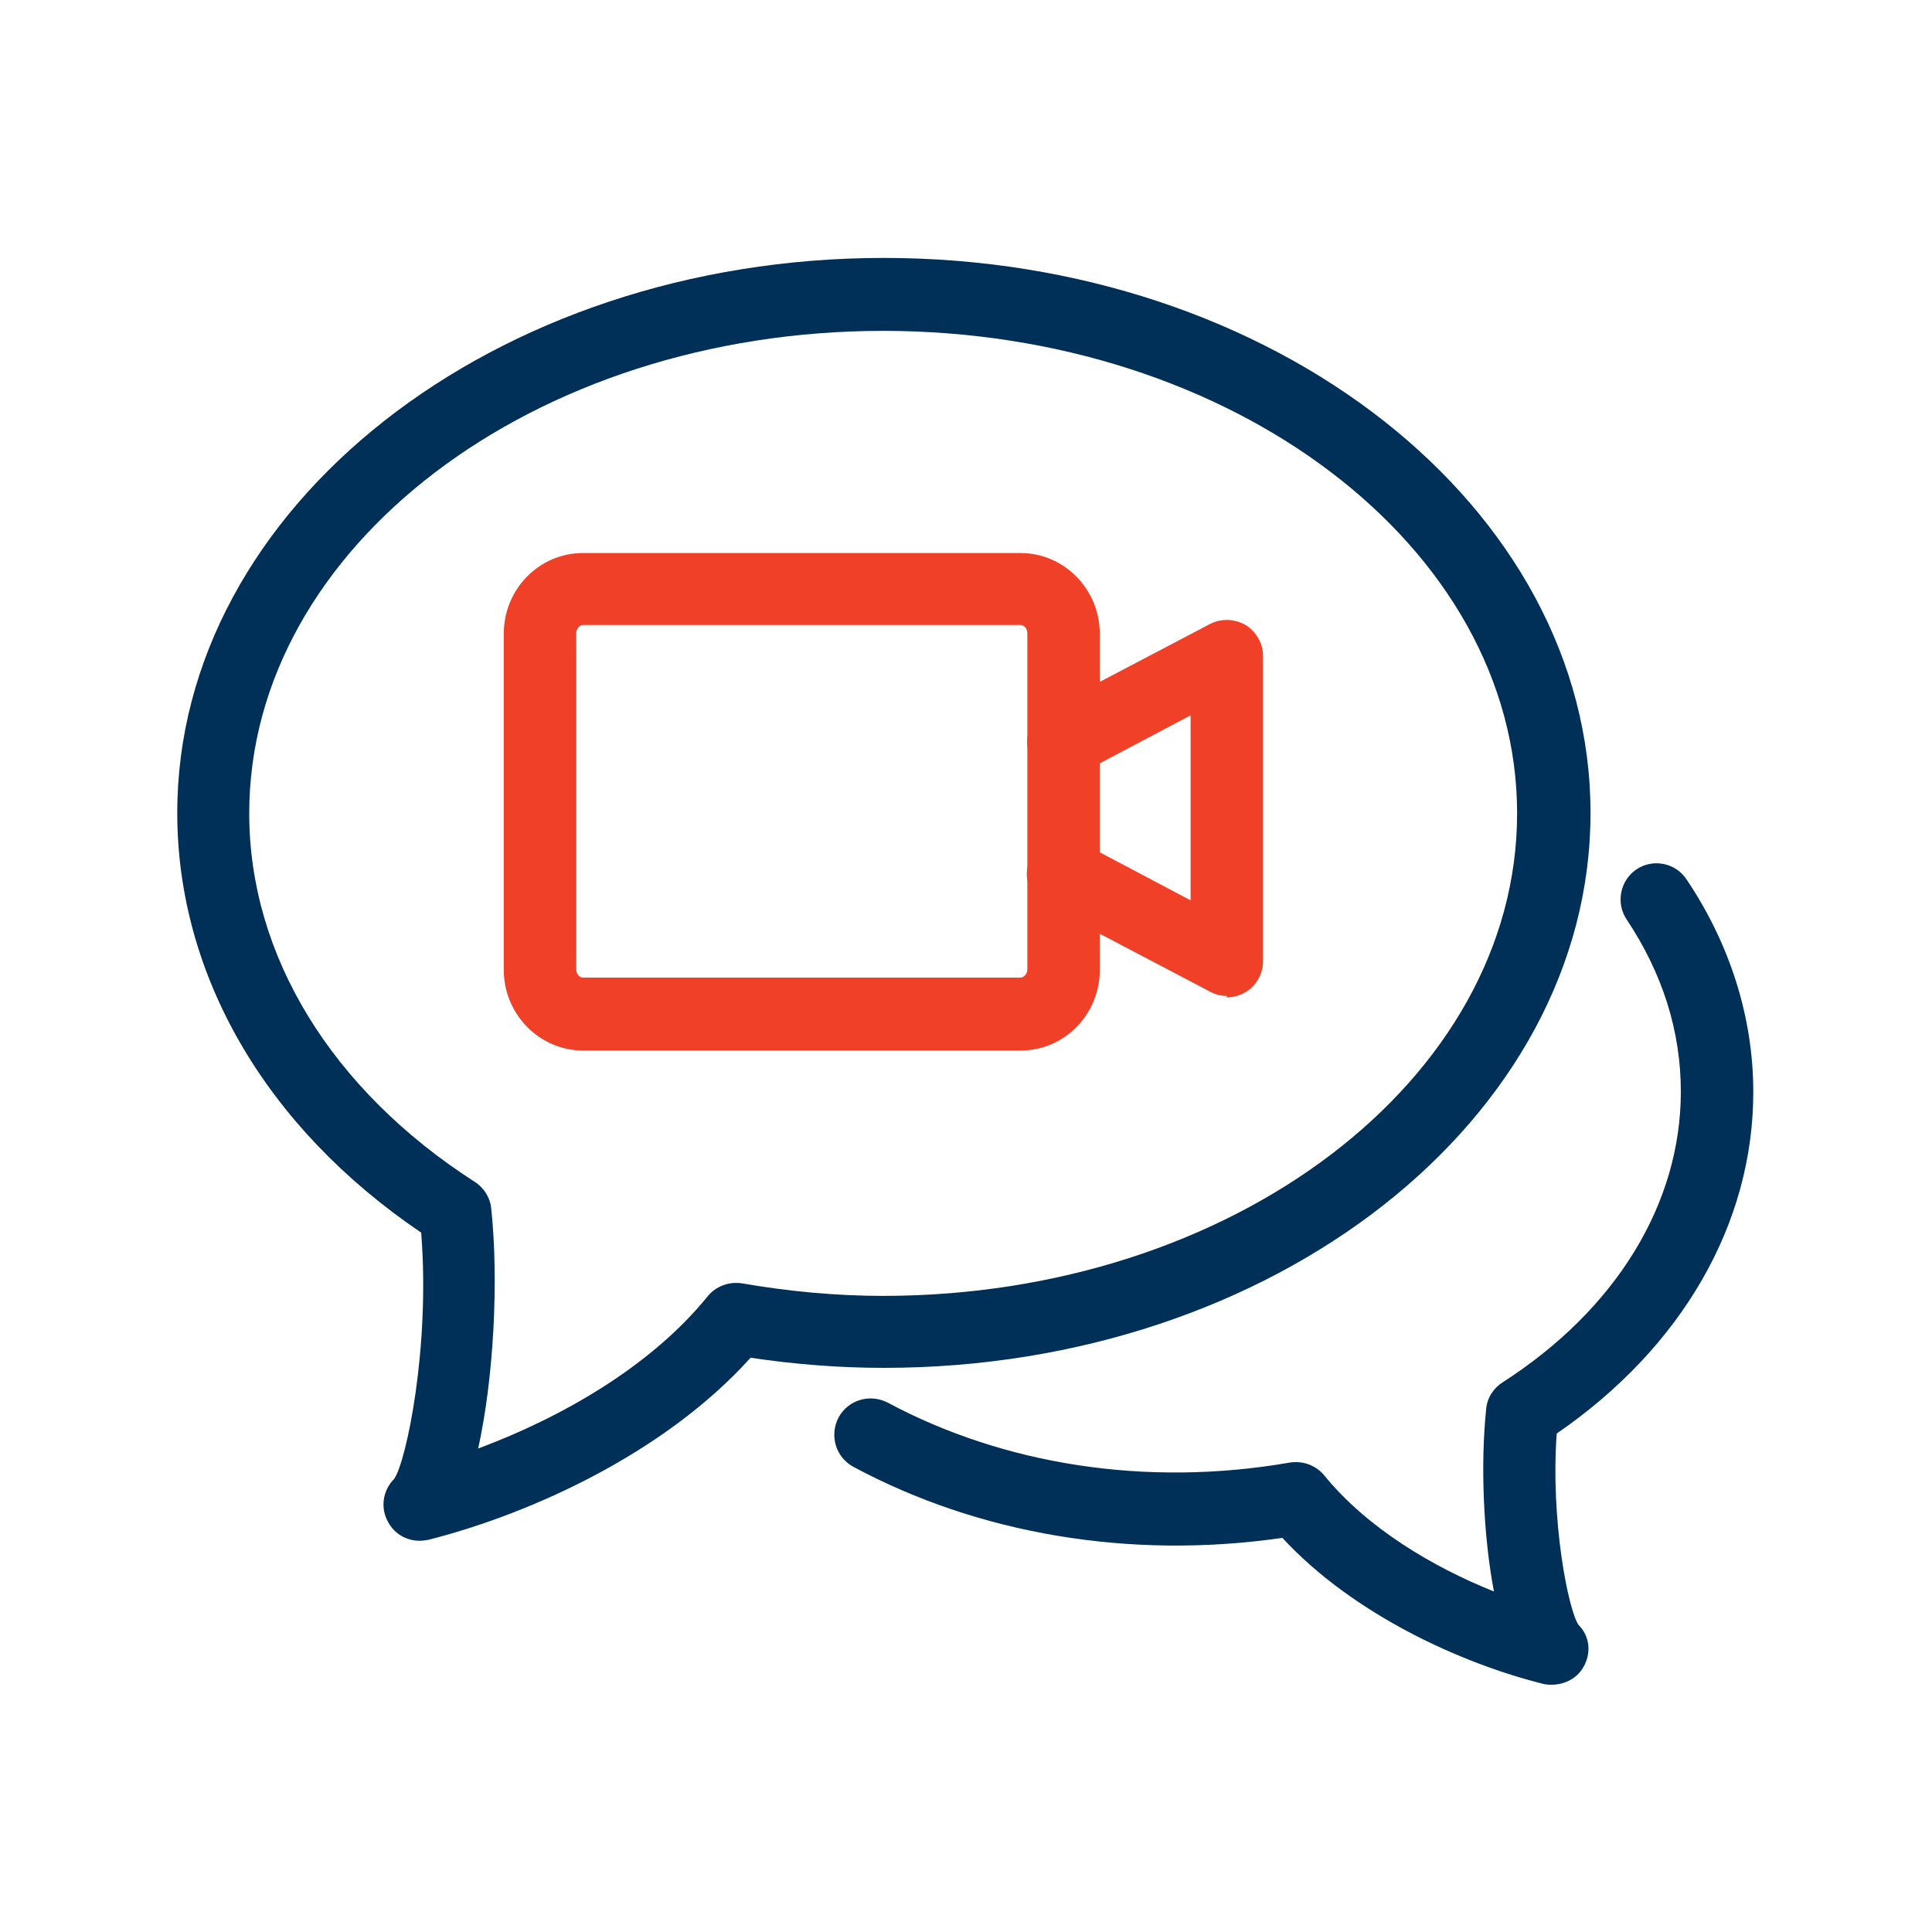
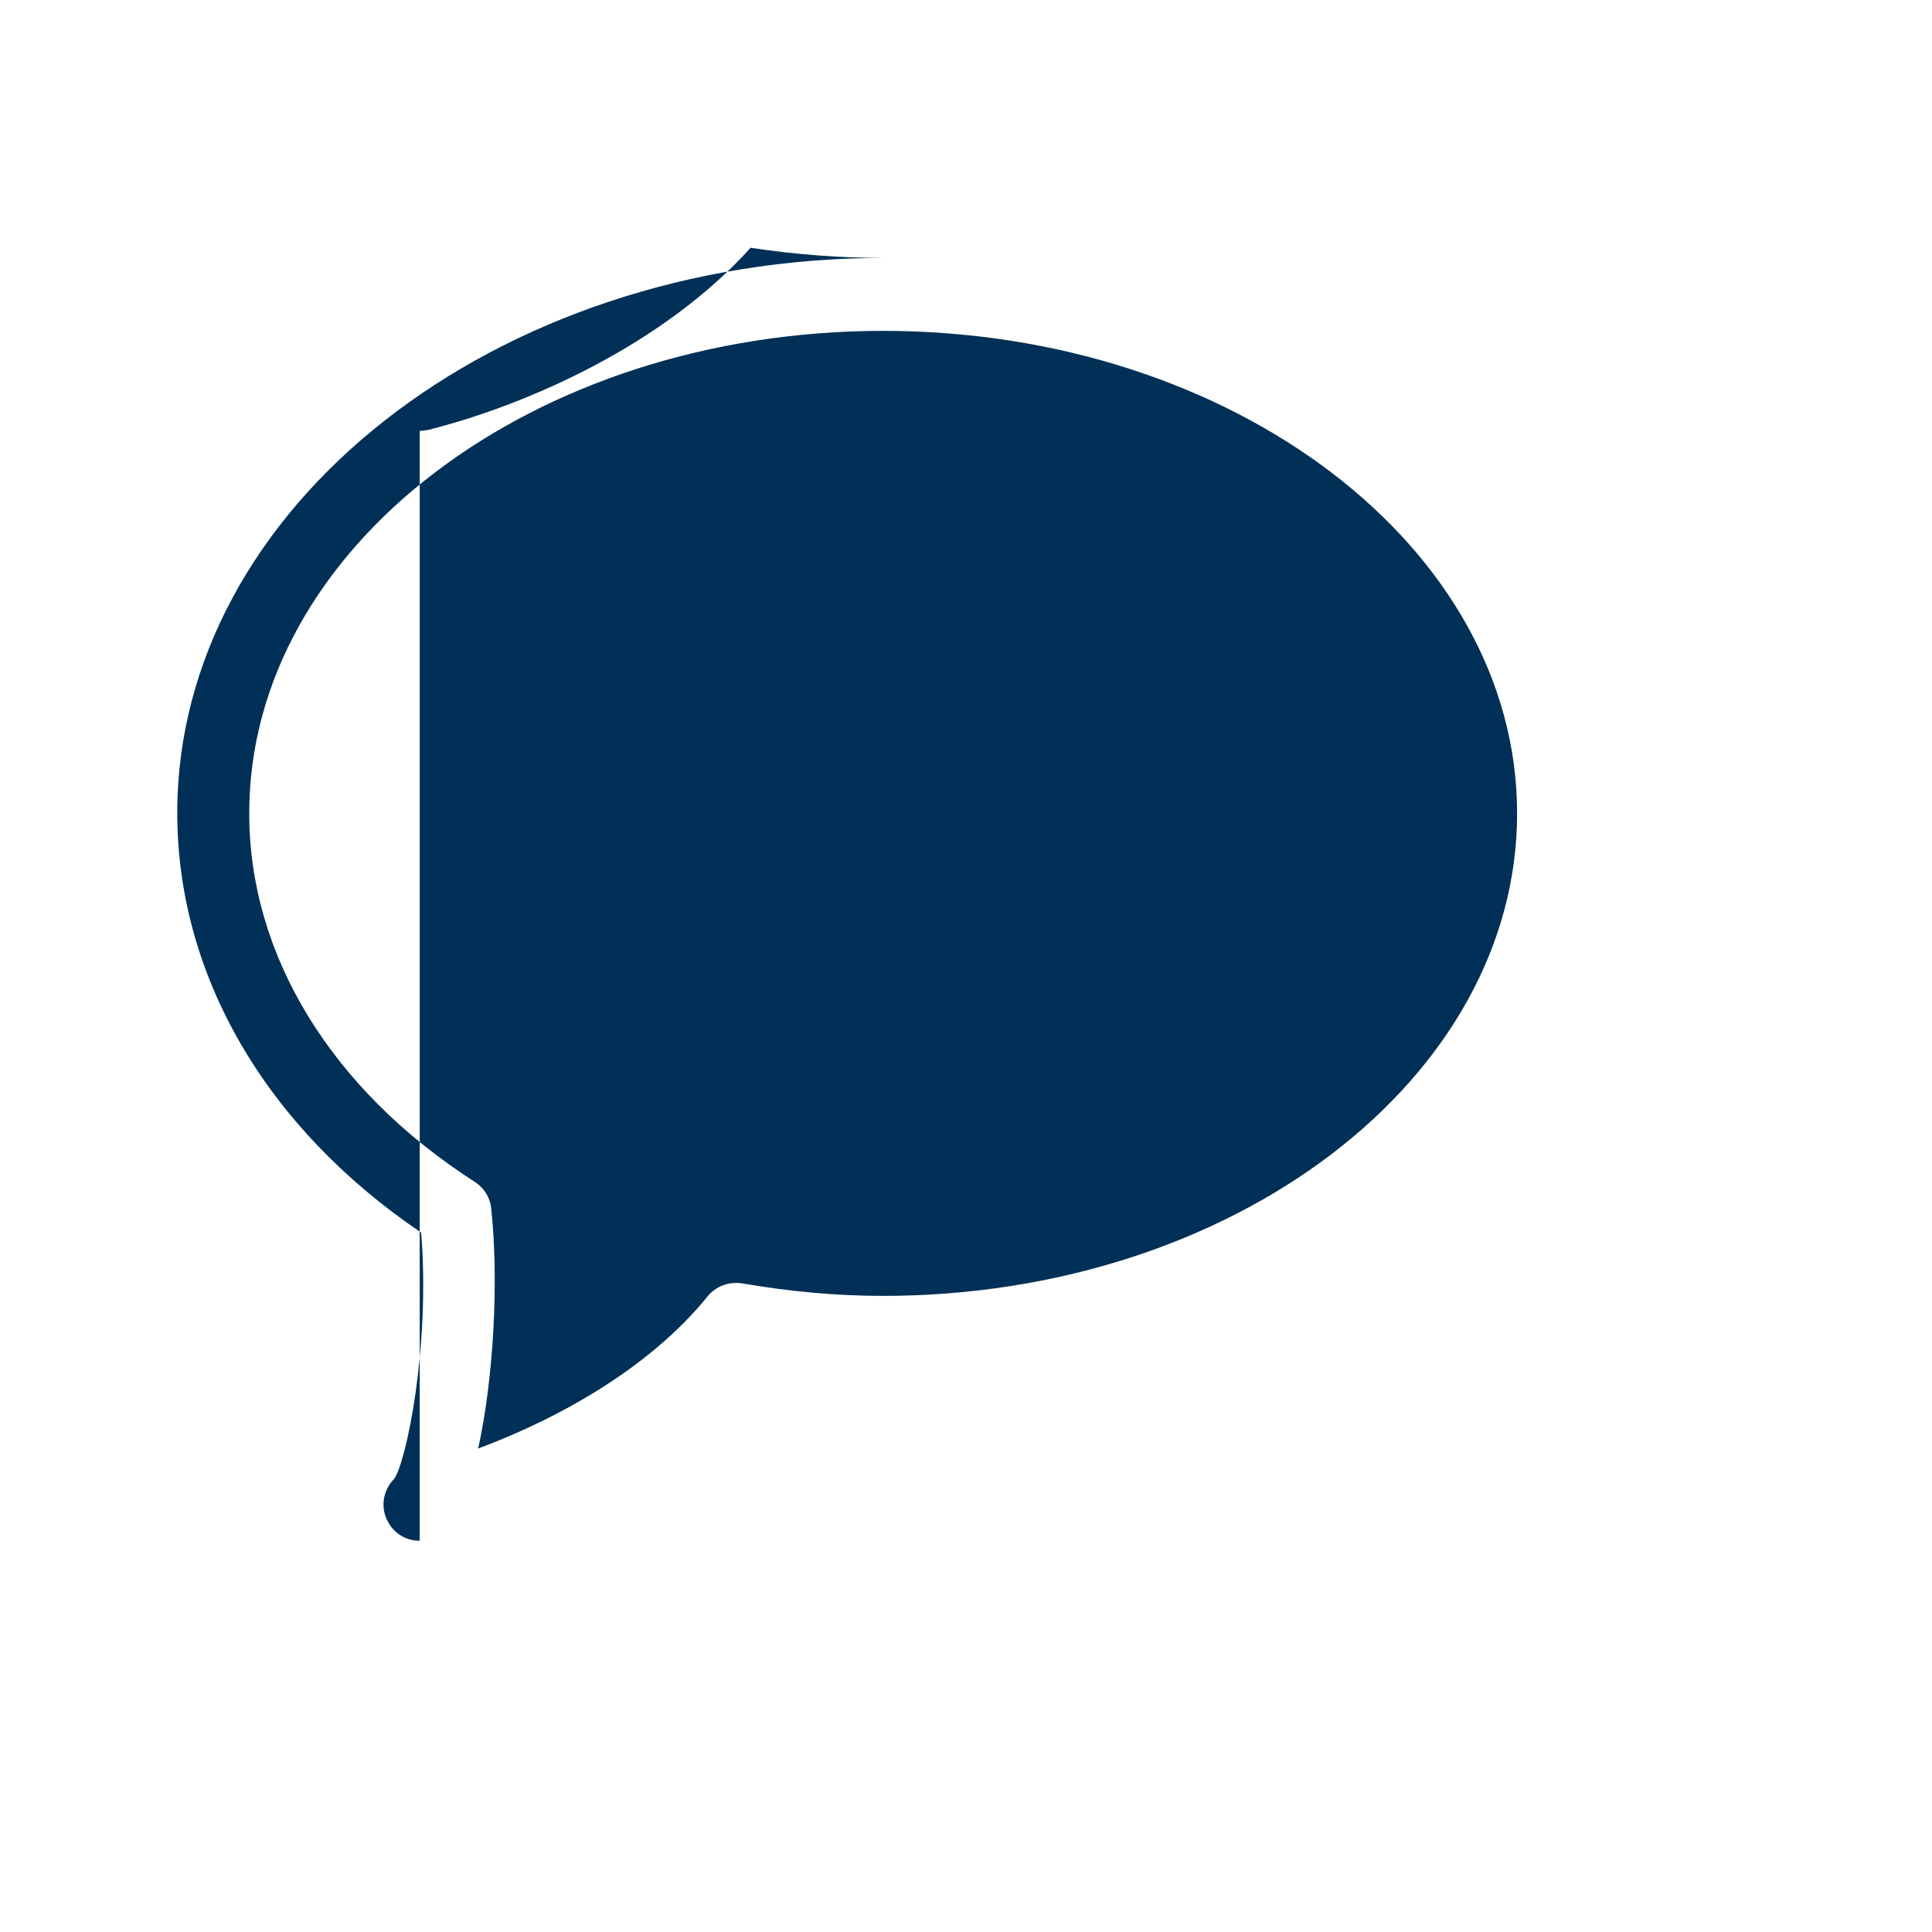
<svg xmlns="http://www.w3.org/2000/svg" id="_48x48" data-name="48x48" viewBox="0 0 40 40">
  <defs>
    <style>
      .cls-1 {
        fill: #f04128;
      }

      .cls-1, .cls-2 {
        stroke-width: 0px;
      }

      .cls-2 {
        fill: #003057;
      }
    </style>
  </defs>
-   <path class="cls-2" d="M8.69,31.9c-.27,0-.52-.14-.65-.38-.17-.29-.12-.66.12-.9.25-.35.75-2.73.56-5.1-3.22-2.18-5.05-5.33-5.05-8.69,0-6.33,6.56-11.49,14.63-11.49s14.63,5.15,14.63,11.49-6.56,11.49-14.63,11.49c-.91,0-1.83-.07-2.76-.21-1.79,1.99-4.58,3.24-6.67,3.77-.06.01-.12.02-.18.02ZM18.29,6.85c-7.24,0-13.13,4.48-13.13,9.99,0,2.94,1.7,5.72,4.67,7.63.19.12.32.33.34.55.16,1.5.05,3.52-.27,4.97,1.69-.63,3.56-1.68,4.75-3.15.17-.21.44-.31.71-.27.98.17,1.97.26,2.92.26,7.24,0,13.13-4.48,13.13-9.99s-5.89-9.99-13.13-9.99Z" />
-   <path class="cls-1" d="M21.13,21.75h-9.06c-.9,0-1.64-.75-1.64-1.67v-6.96c0-.92.73-1.67,1.64-1.67h9.06c.9,0,1.64.75,1.64,1.67v6.96c0,.92-.73,1.67-1.64,1.67ZM12.07,12.94c-.07,0-.14.08-.14.17v6.96c0,.09.06.17.14.17h9.06c.07,0,.14-.08.14-.17v-6.96c0-.09-.06-.17-.14-.17h-9.06Z" />
-   <path class="cls-1" d="M25.4,20.62c-.12,0-.24-.03-.35-.09l-3.39-1.78c-.37-.19-.51-.65-.31-1.01s.65-.51,1.01-.31l2.29,1.21v-3.83l-2.29,1.21c-.37.19-.82.05-1.01-.31s-.05-.82.31-1.01l3.39-1.78c.23-.12.51-.11.74.02.22.14.36.38.36.64v6.32c0,.26-.14.51-.36.64-.12.07-.25.11-.39.11Z" />
-   <path class="cls-2" d="M32.14,34.88c-.07,0-.13,0-.2-.02-1.68-.42-3.92-1.43-5.39-3.02-3.18.46-6.31-.09-8.88-1.47-.37-.2-.5-.65-.31-1.02.2-.37.65-.5,1.02-.31,2.39,1.28,5.34,1.76,8.33,1.24.27-.04.54.06.71.27.89,1.09,2.24,1.89,3.51,2.4-.22-1.16-.28-2.64-.16-3.78.02-.23.15-.43.34-.55,2.35-1.51,3.69-3.7,3.69-6.02,0-1.25-.38-2.45-1.12-3.56-.23-.34-.14-.81.2-1.04.34-.23.81-.14,1.04.21.9,1.34,1.38,2.86,1.38,4.4,0,2.73-1.48,5.29-4.07,7.07-.13,1.8.24,3.65.45,3.96.24.24.27.59.1.88-.13.23-.39.36-.65.36Z" />
+   <path class="cls-2" d="M8.69,31.9c-.27,0-.52-.14-.65-.38-.17-.29-.12-.66.12-.9.25-.35.75-2.73.56-5.1-3.22-2.18-5.05-5.33-5.05-8.69,0-6.33,6.56-11.49,14.63-11.49c-.91,0-1.83-.07-2.76-.21-1.79,1.99-4.58,3.24-6.67,3.77-.06.01-.12.02-.18.02ZM18.29,6.85c-7.24,0-13.13,4.48-13.13,9.99,0,2.94,1.7,5.72,4.67,7.63.19.12.32.33.34.55.16,1.5.05,3.52-.27,4.97,1.69-.63,3.56-1.68,4.75-3.15.17-.21.44-.31.71-.27.98.17,1.97.26,2.92.26,7.24,0,13.13-4.48,13.13-9.99s-5.89-9.99-13.13-9.99Z" />
</svg>